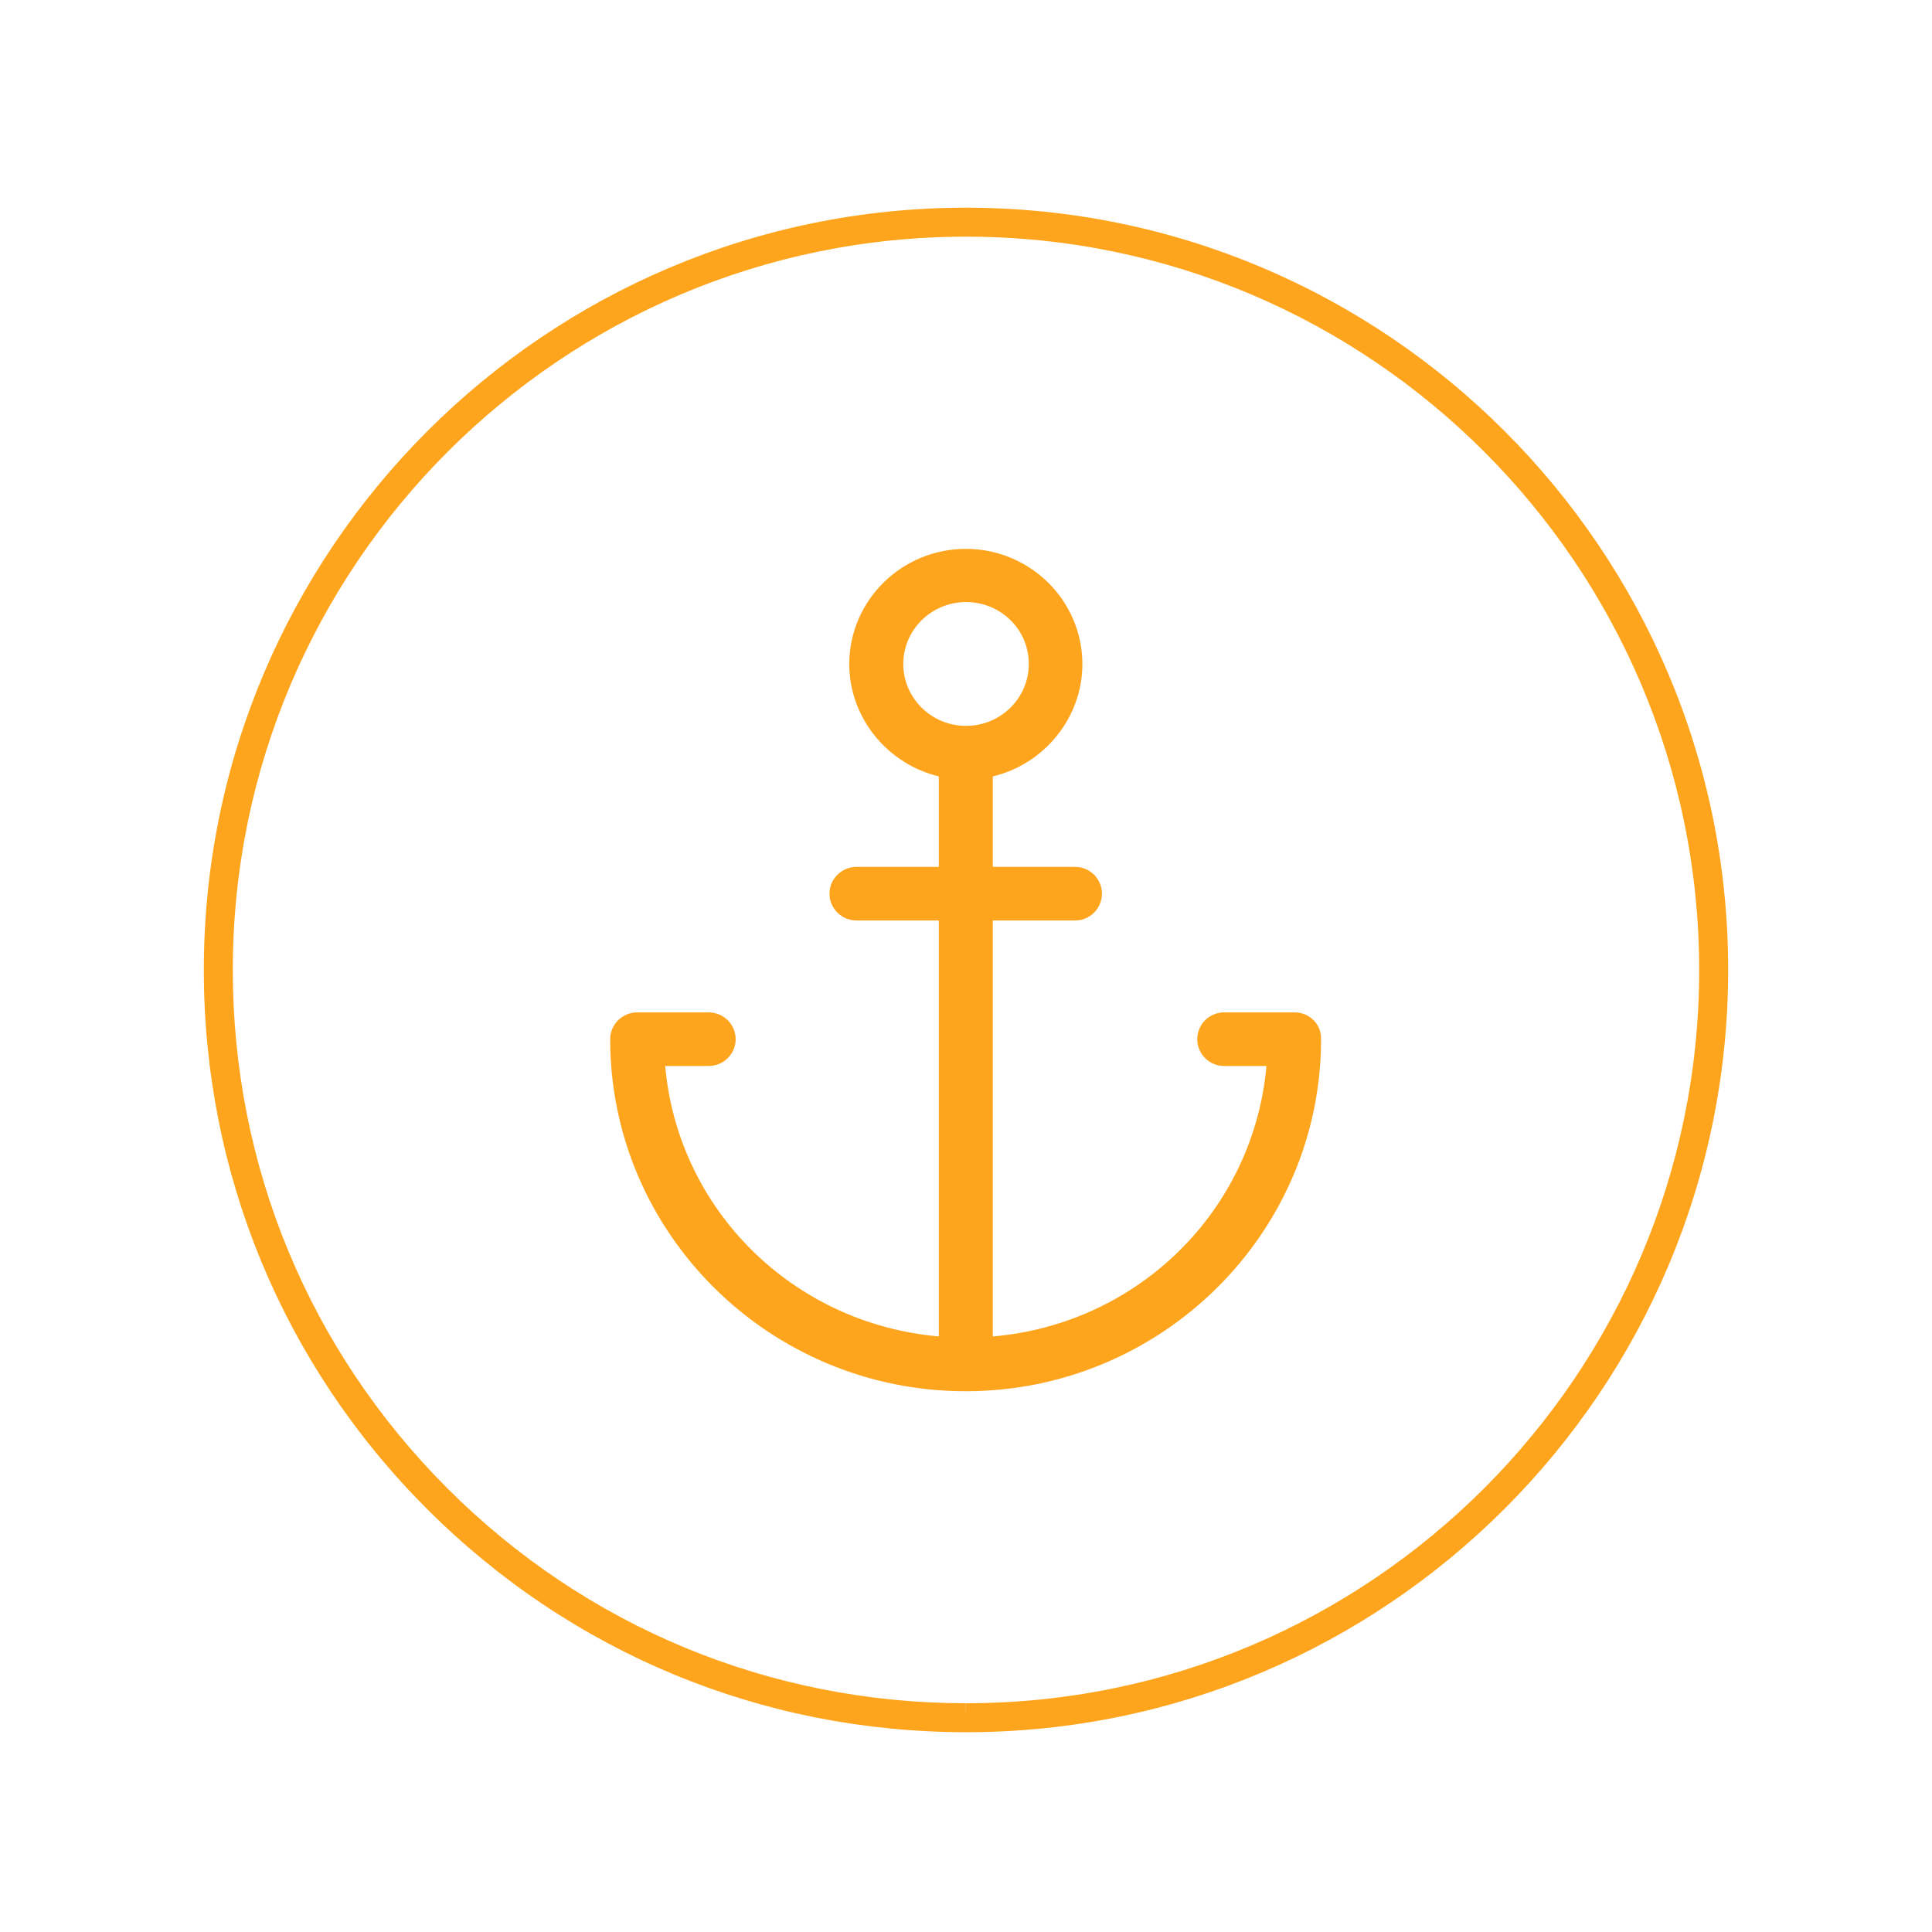
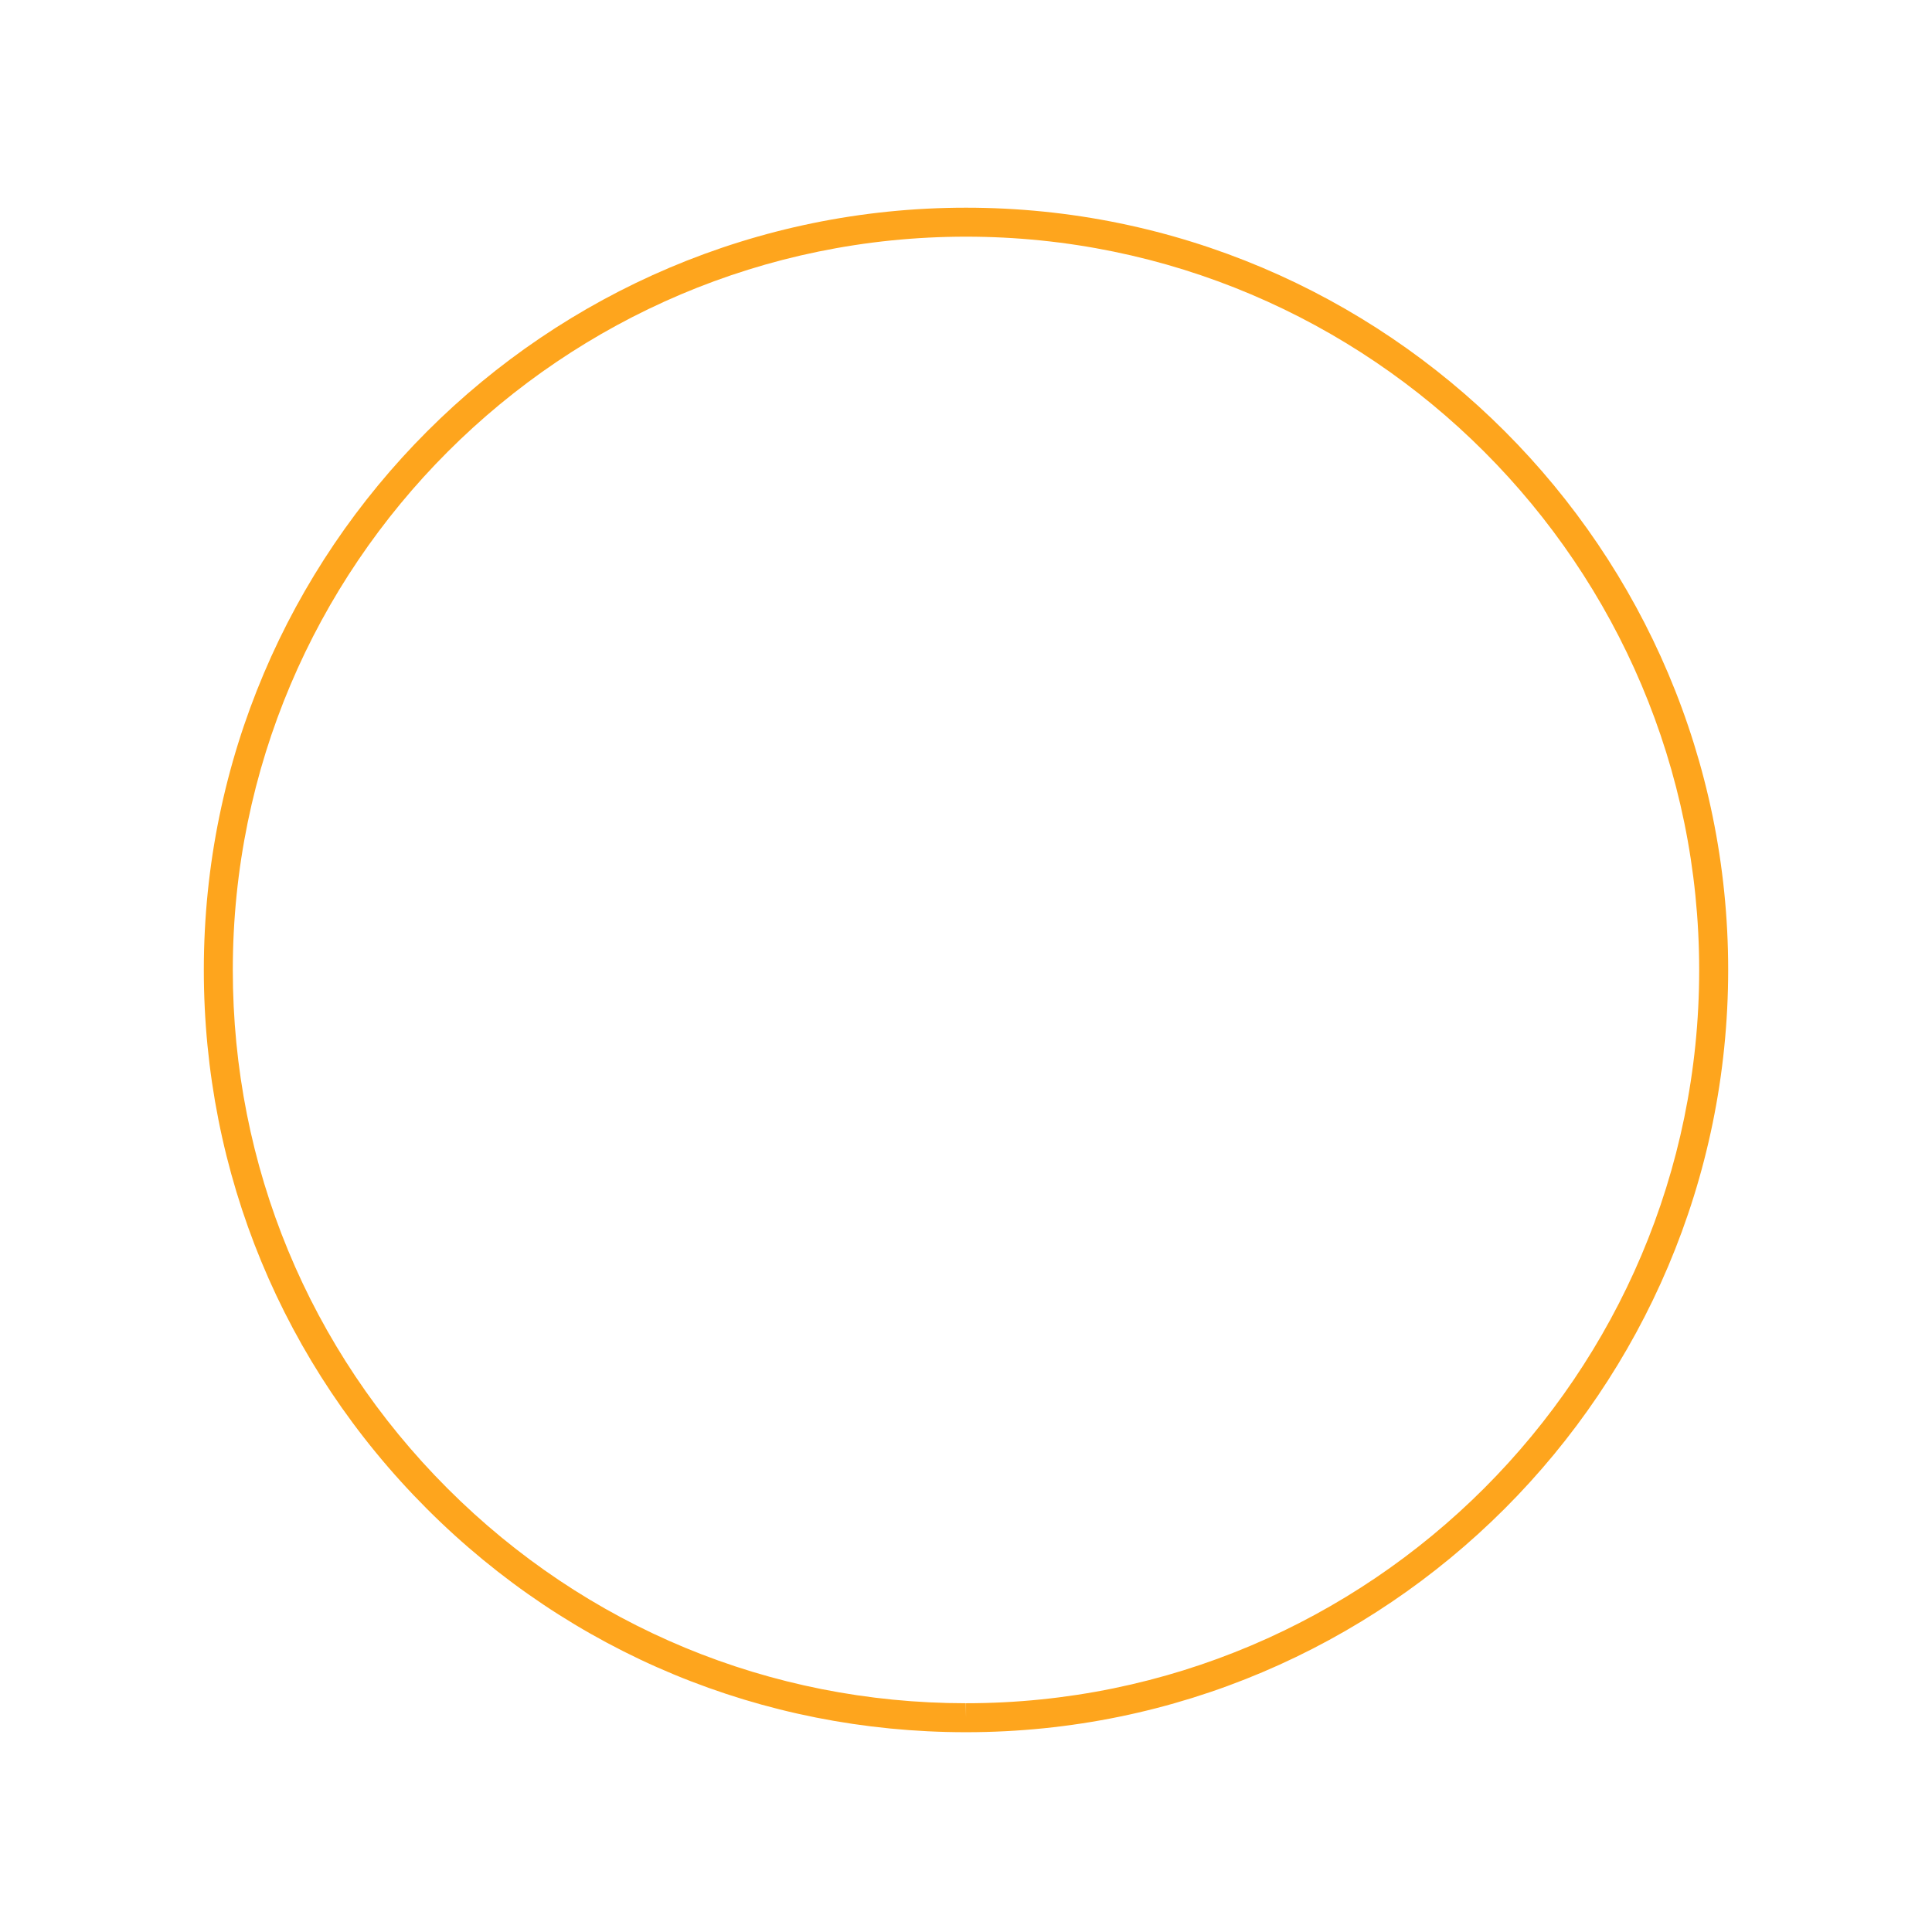
<svg xmlns="http://www.w3.org/2000/svg" version="1.1" id="图层_1" x="0px" y="0px" width="200px" height="200px" viewBox="0 0 200 200" enable-background="new 0 0 200 200" xml:space="preserve">
  <path fill="#FEA51D" d="M100.009,179.318c-0.003,0-0.003,0-0.006,0H99.98c-21.075-0.005-40.886-8.217-55.785-23.122  C29.297,141.29,21.095,121.475,21.1,100.399C21.1,56.895,56.495,21.5,100,21.5c43.506,0,78.9,35.395,78.9,78.9  C178.89,143.934,143.498,179.318,100.009,179.318z M100,24.5c-41.852,0-75.9,34.048-75.9,75.9  c-0.005,20.274,7.885,39.336,22.217,53.675s33.391,22.238,53.664,22.243l0.021,1.5l0-1.5c41.84,0.003,75.887-34.037,75.897-75.881  C175.9,58.548,141.852,24.5,100,24.5z" />
-   <path fill="#FEA51D" d="M136.041,105.671c-0.515-0.552-1.249-0.868-2.016-0.868h-7.312c-1.529,0-2.773,1.244-2.773,2.773  c0,1.53,1.244,2.774,2.773,2.774h4.39c-1.336,14.939-13.237,26.7-28.326,27.998v-43.06h8.522c1.53,0,2.774-1.244,2.774-2.774  c0-1.53-1.244-2.775-2.774-2.775h-8.522v-9.367c5.349-1.271,9.271-6.104,9.271-11.619c0-6.581-5.413-11.935-12.066-11.935  c-6.654,0-12.067,5.354-12.067,11.935c0,5.509,3.919,10.34,9.271,11.618v9.368h-8.522c-1.542,0-2.796,1.245-2.796,2.775  c0,1.53,1.254,2.774,2.796,2.774h8.522v43.058c-15.102-1.322-27-13.088-28.326-27.996h4.5c1.542,0,2.796-1.244,2.796-2.774  c0-1.529-1.254-2.773-2.796-2.773h-7.398c-1.542,0-2.797,1.244-2.797,2.773c0,20.095,16.506,36.443,36.796,36.443  c20.272,0,36.769-16.324,36.795-36.397C136.788,106.893,136.536,106.202,136.041,105.671z M100.004,75.141  c-3.582,0-6.496-2.875-6.496-6.408s2.914-6.408,6.496-6.408c1.742,0,3.379,0.668,4.61,1.882c1.216,1.197,1.886,2.805,1.886,4.526  C106.5,72.266,103.586,75.141,100.004,75.141z" />
</svg>